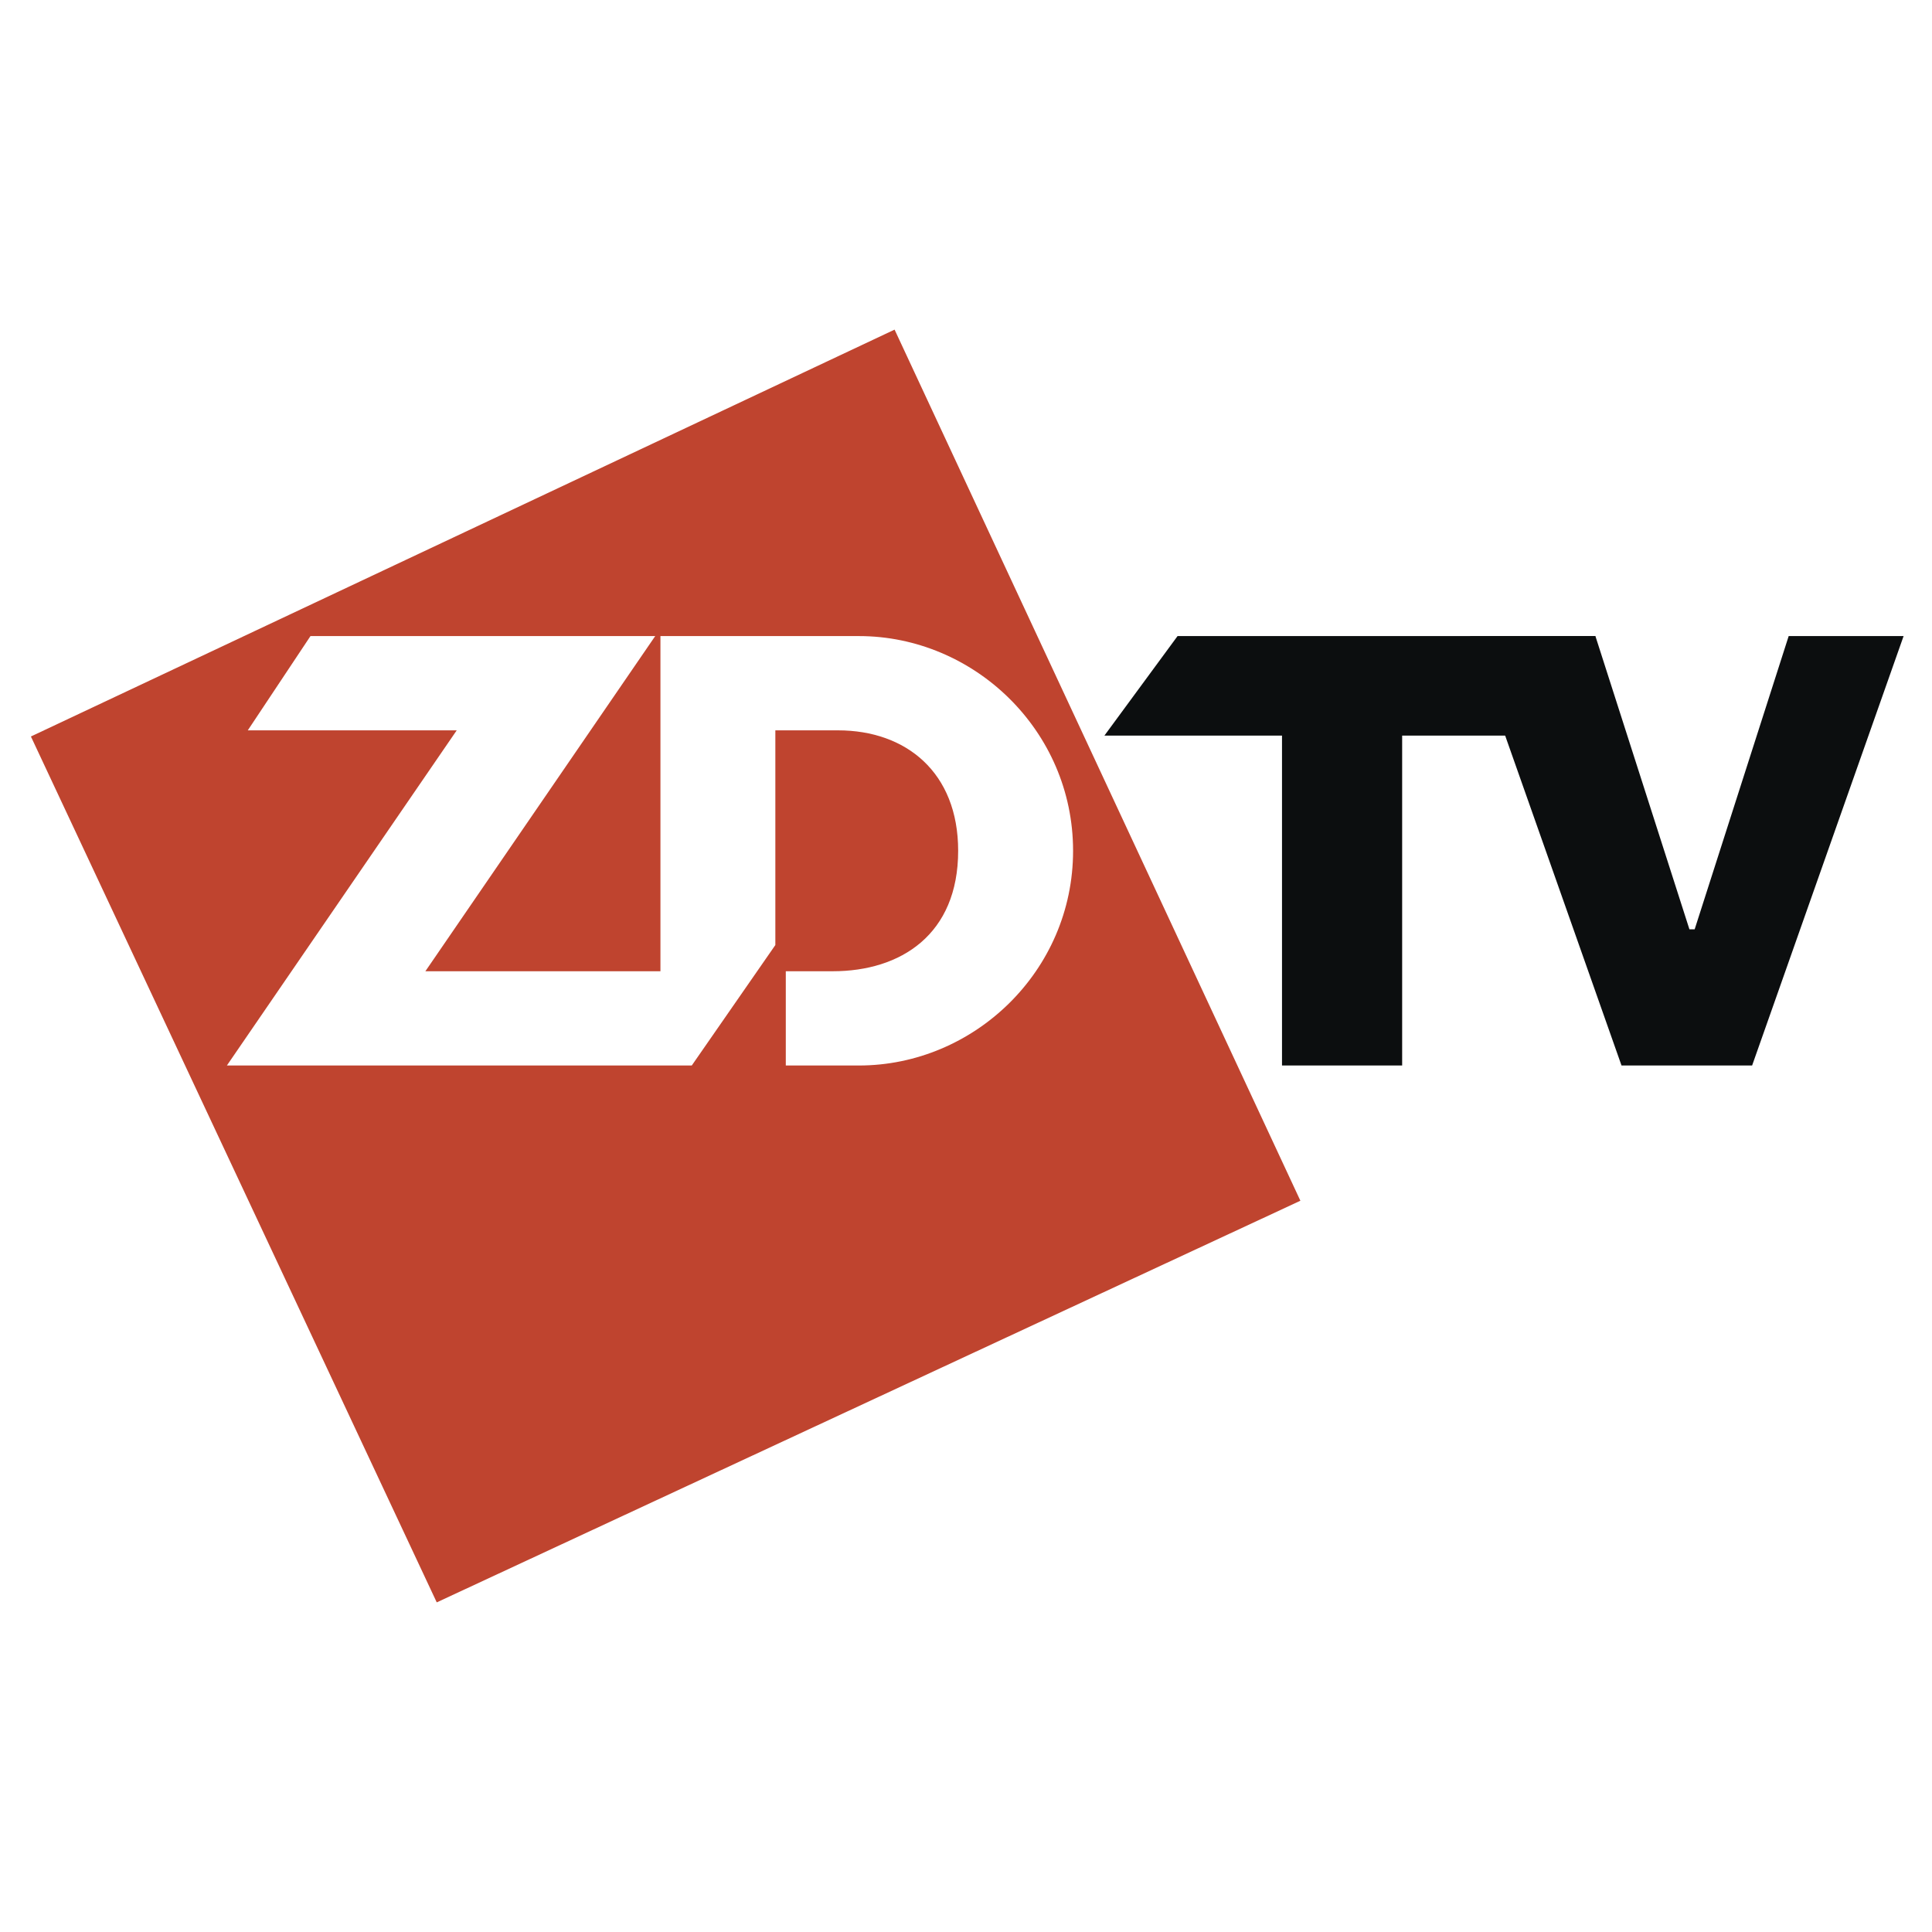
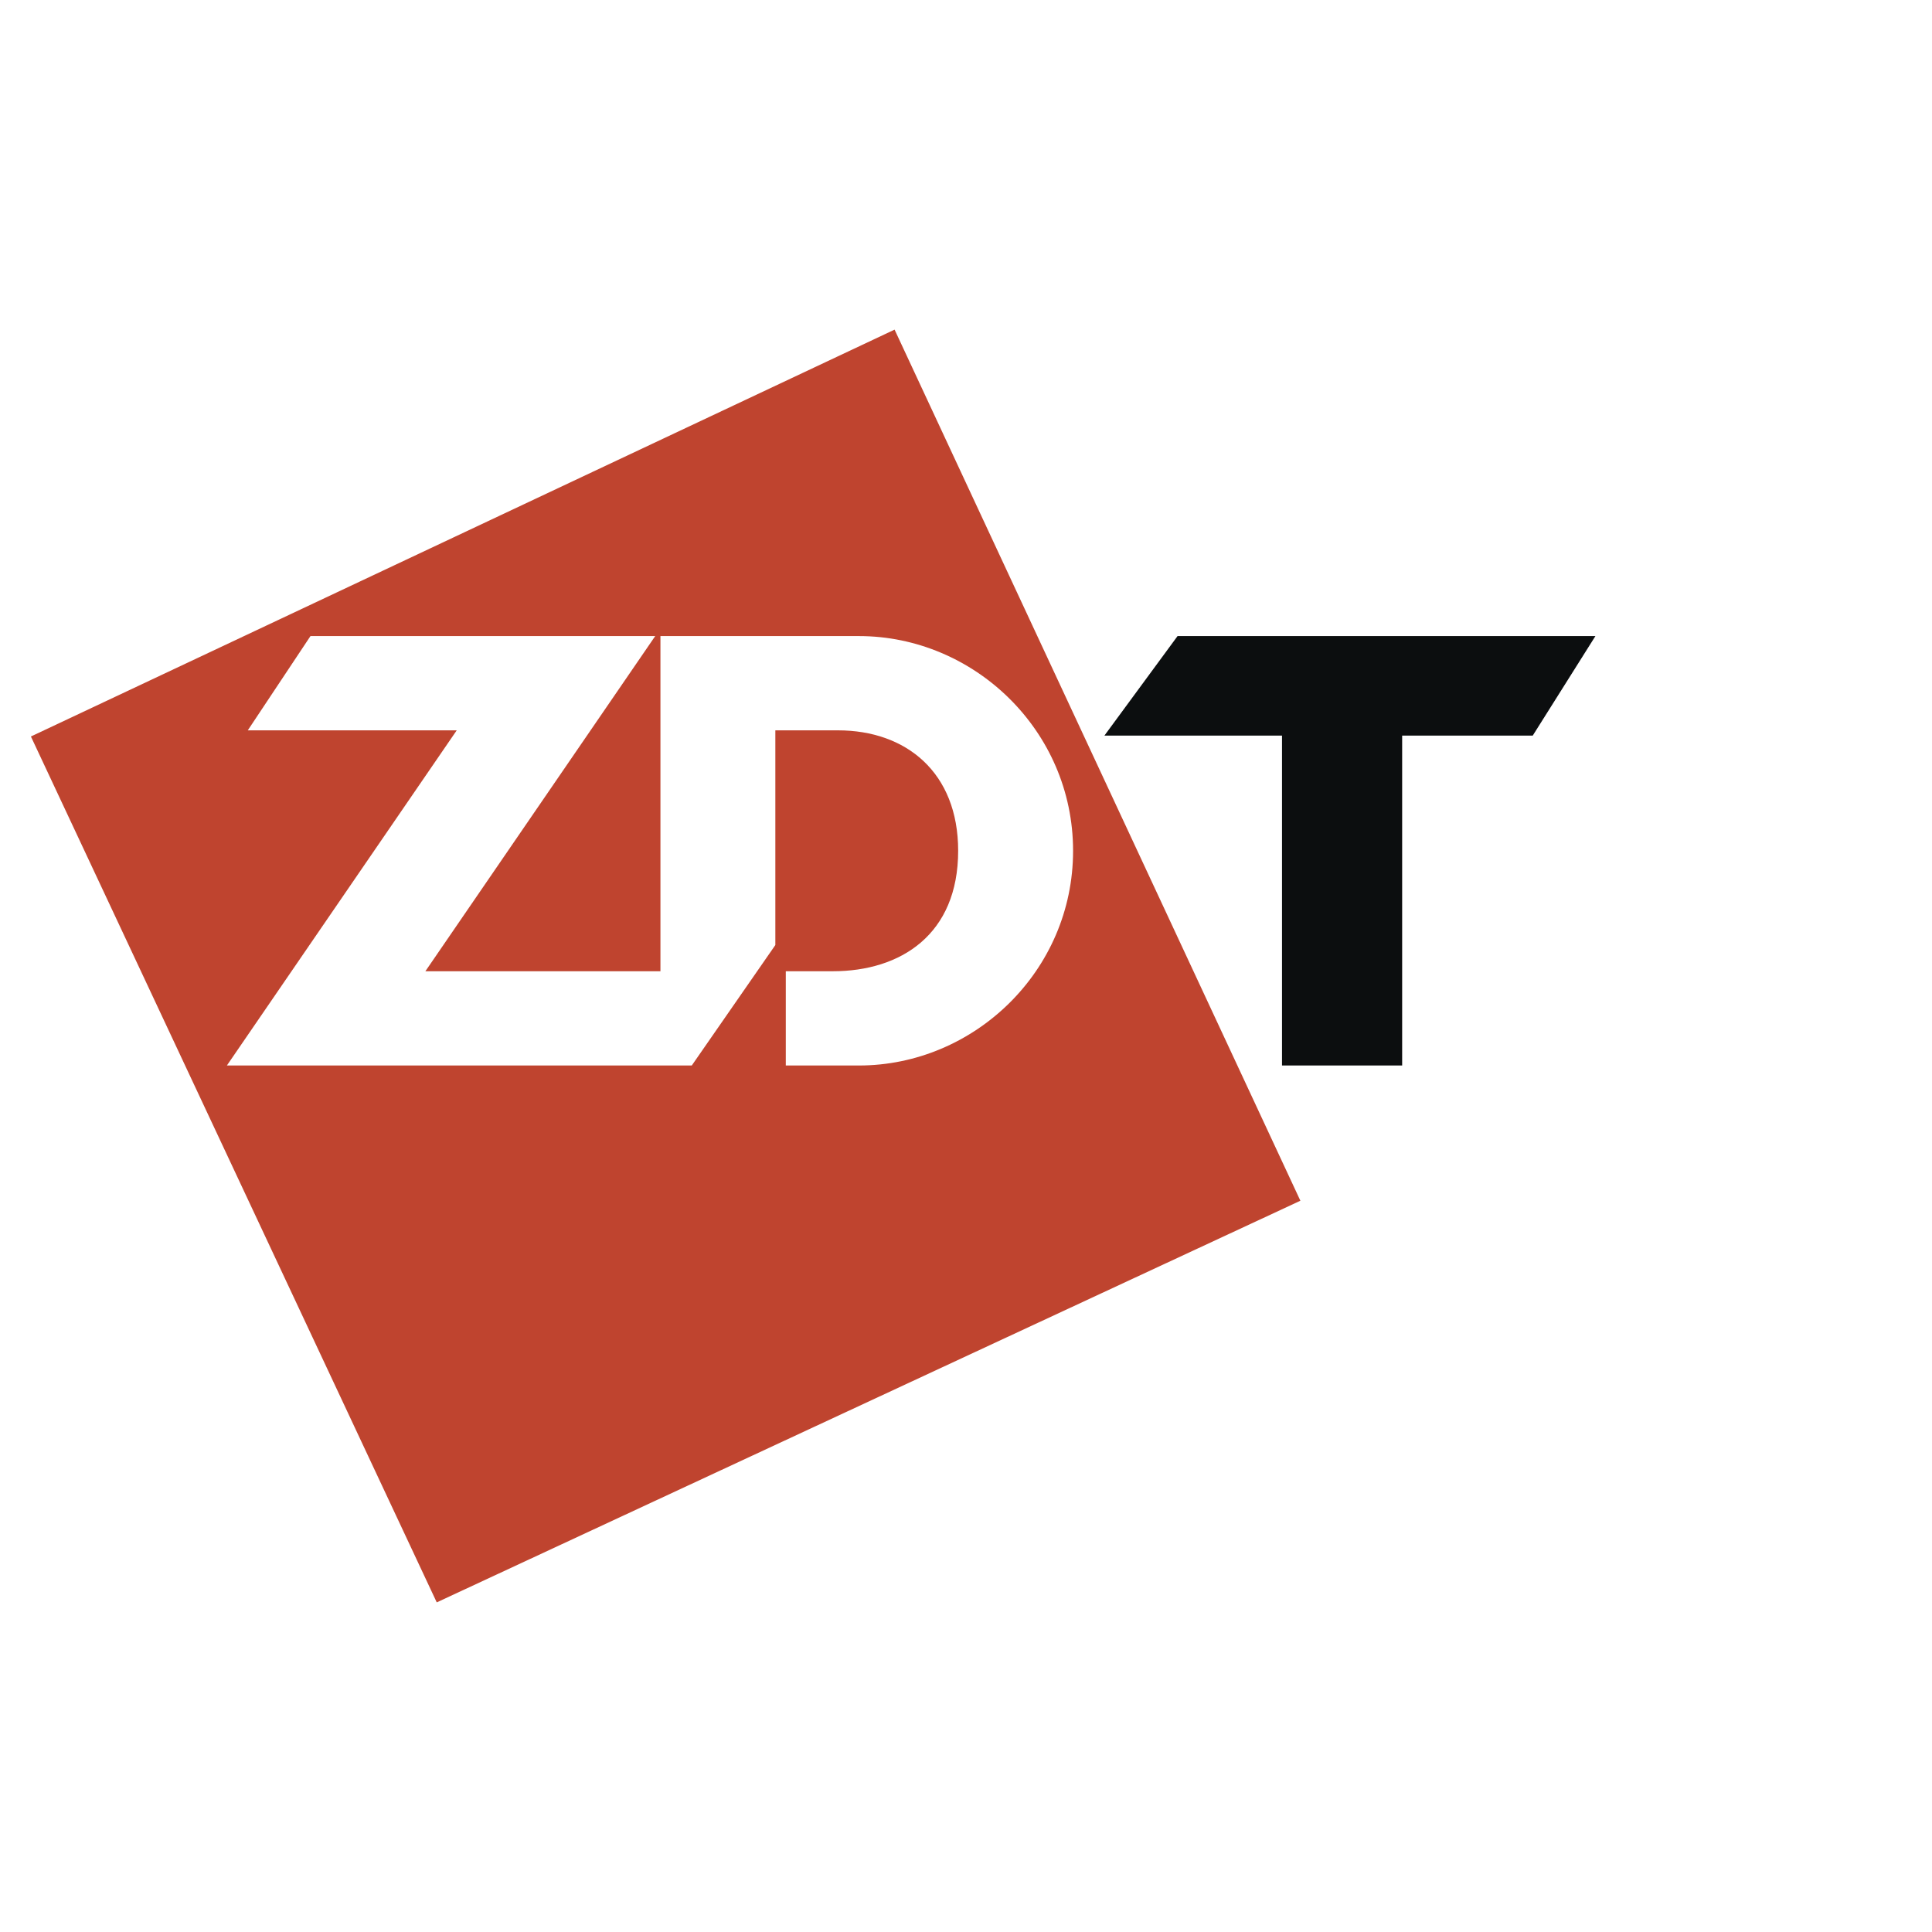
<svg xmlns="http://www.w3.org/2000/svg" width="2500" height="2500" viewBox="0 0 192.756 192.756">
  <g fill-rule="evenodd" clip-rule="evenodd">
    <path fill="#fff" d="M0 0h192.756v192.756H0V0z" />
    <path fill="#bf442f" stroke="#fff" stroke-width=".376" stroke-miterlimit="2.613" d="M89.343 32.636l40.647 87.253-86.507 40.23-40.649-86.73 86.509-40.753z" />
    <path d="M85.695 63.462H65.892V96.9H42.441l22.93-33.438H30.976l-6.254 9.404h20.846l-22.93 33.438h46.381l8.338-12.017v-21.42h6.253c6.775 0 11.986 4.18 11.986 12.017 0 8.359-5.732 12.017-12.507 12.017h-4.69v9.404h7.296c11.465 0 21.366-9.404 21.366-21.421S97.16 63.462 85.695 63.462z" fill="#fff" />
    <path fill="#0c0e0f" d="M127.906 106.305V73.389h-17.718l7.296-9.927h41.69l-6.252 9.927h-13.029v32.916h-11.987z" />
-     <path fill="#0c0e0f" d="M161.779 106.305l-15.111-42.843h12.506l9.381 29.259h.521l9.381-29.259h11.465l-15.113 42.843h-13.03z" />
  </g>
</svg>